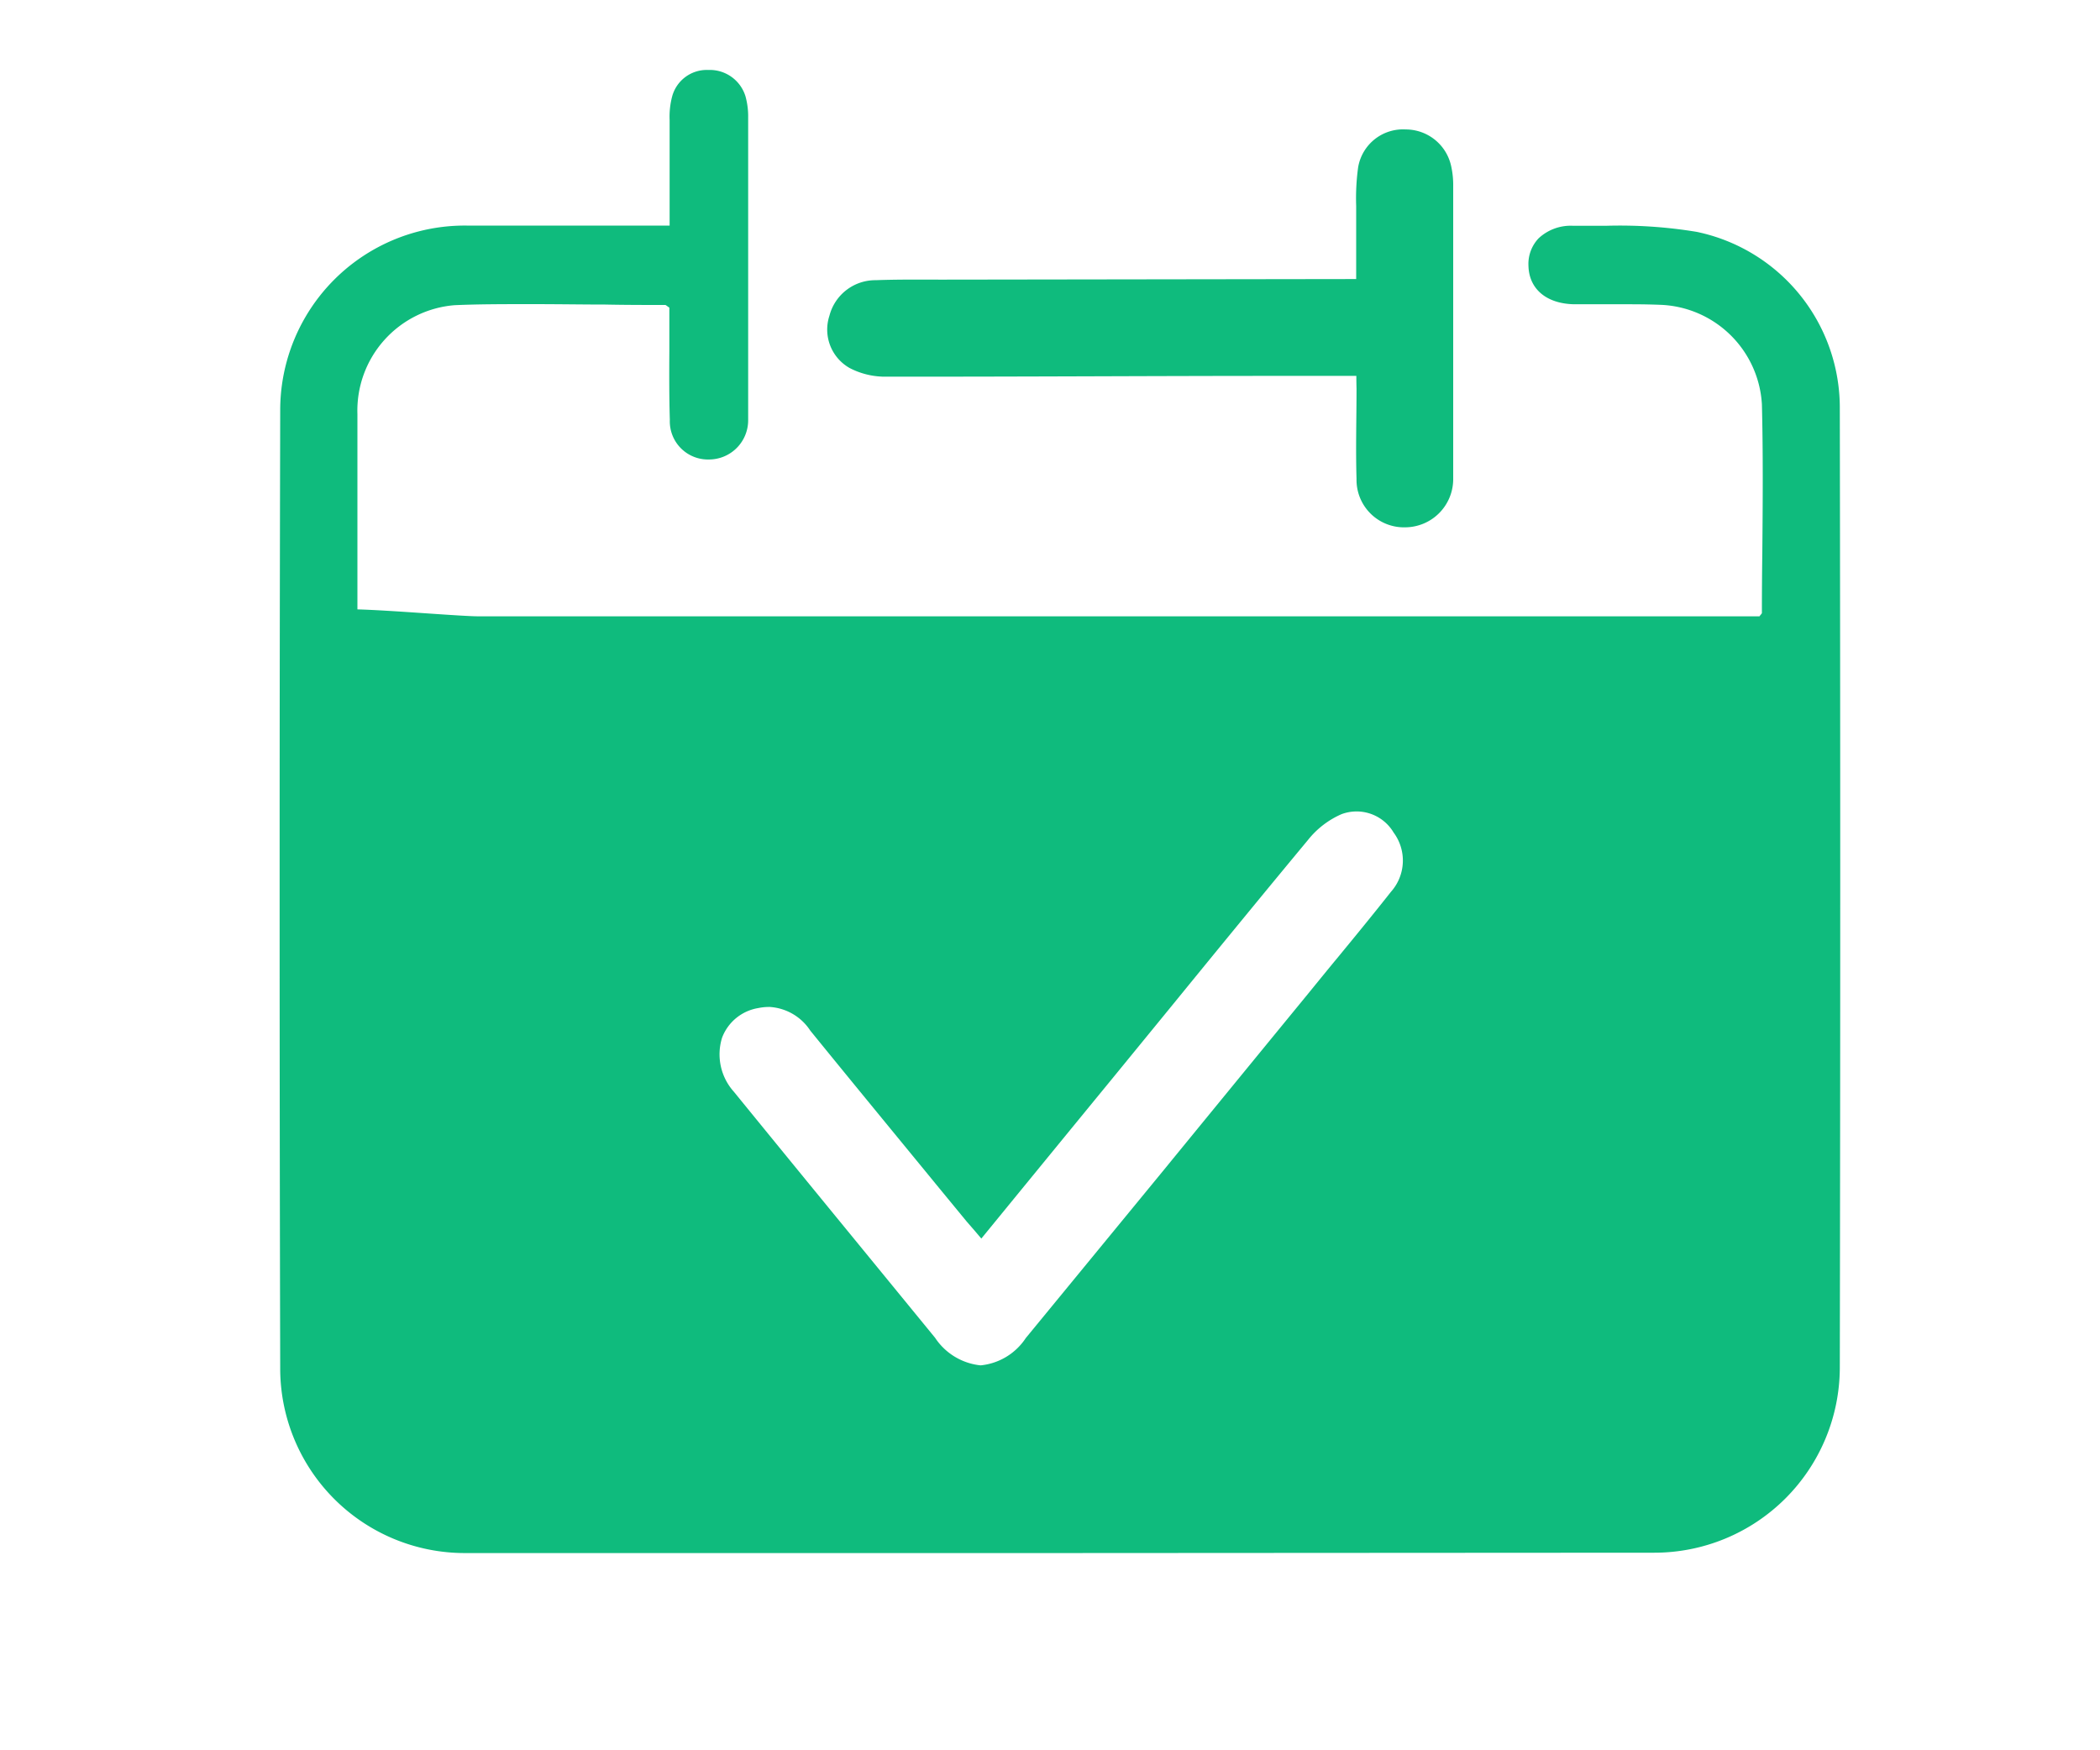
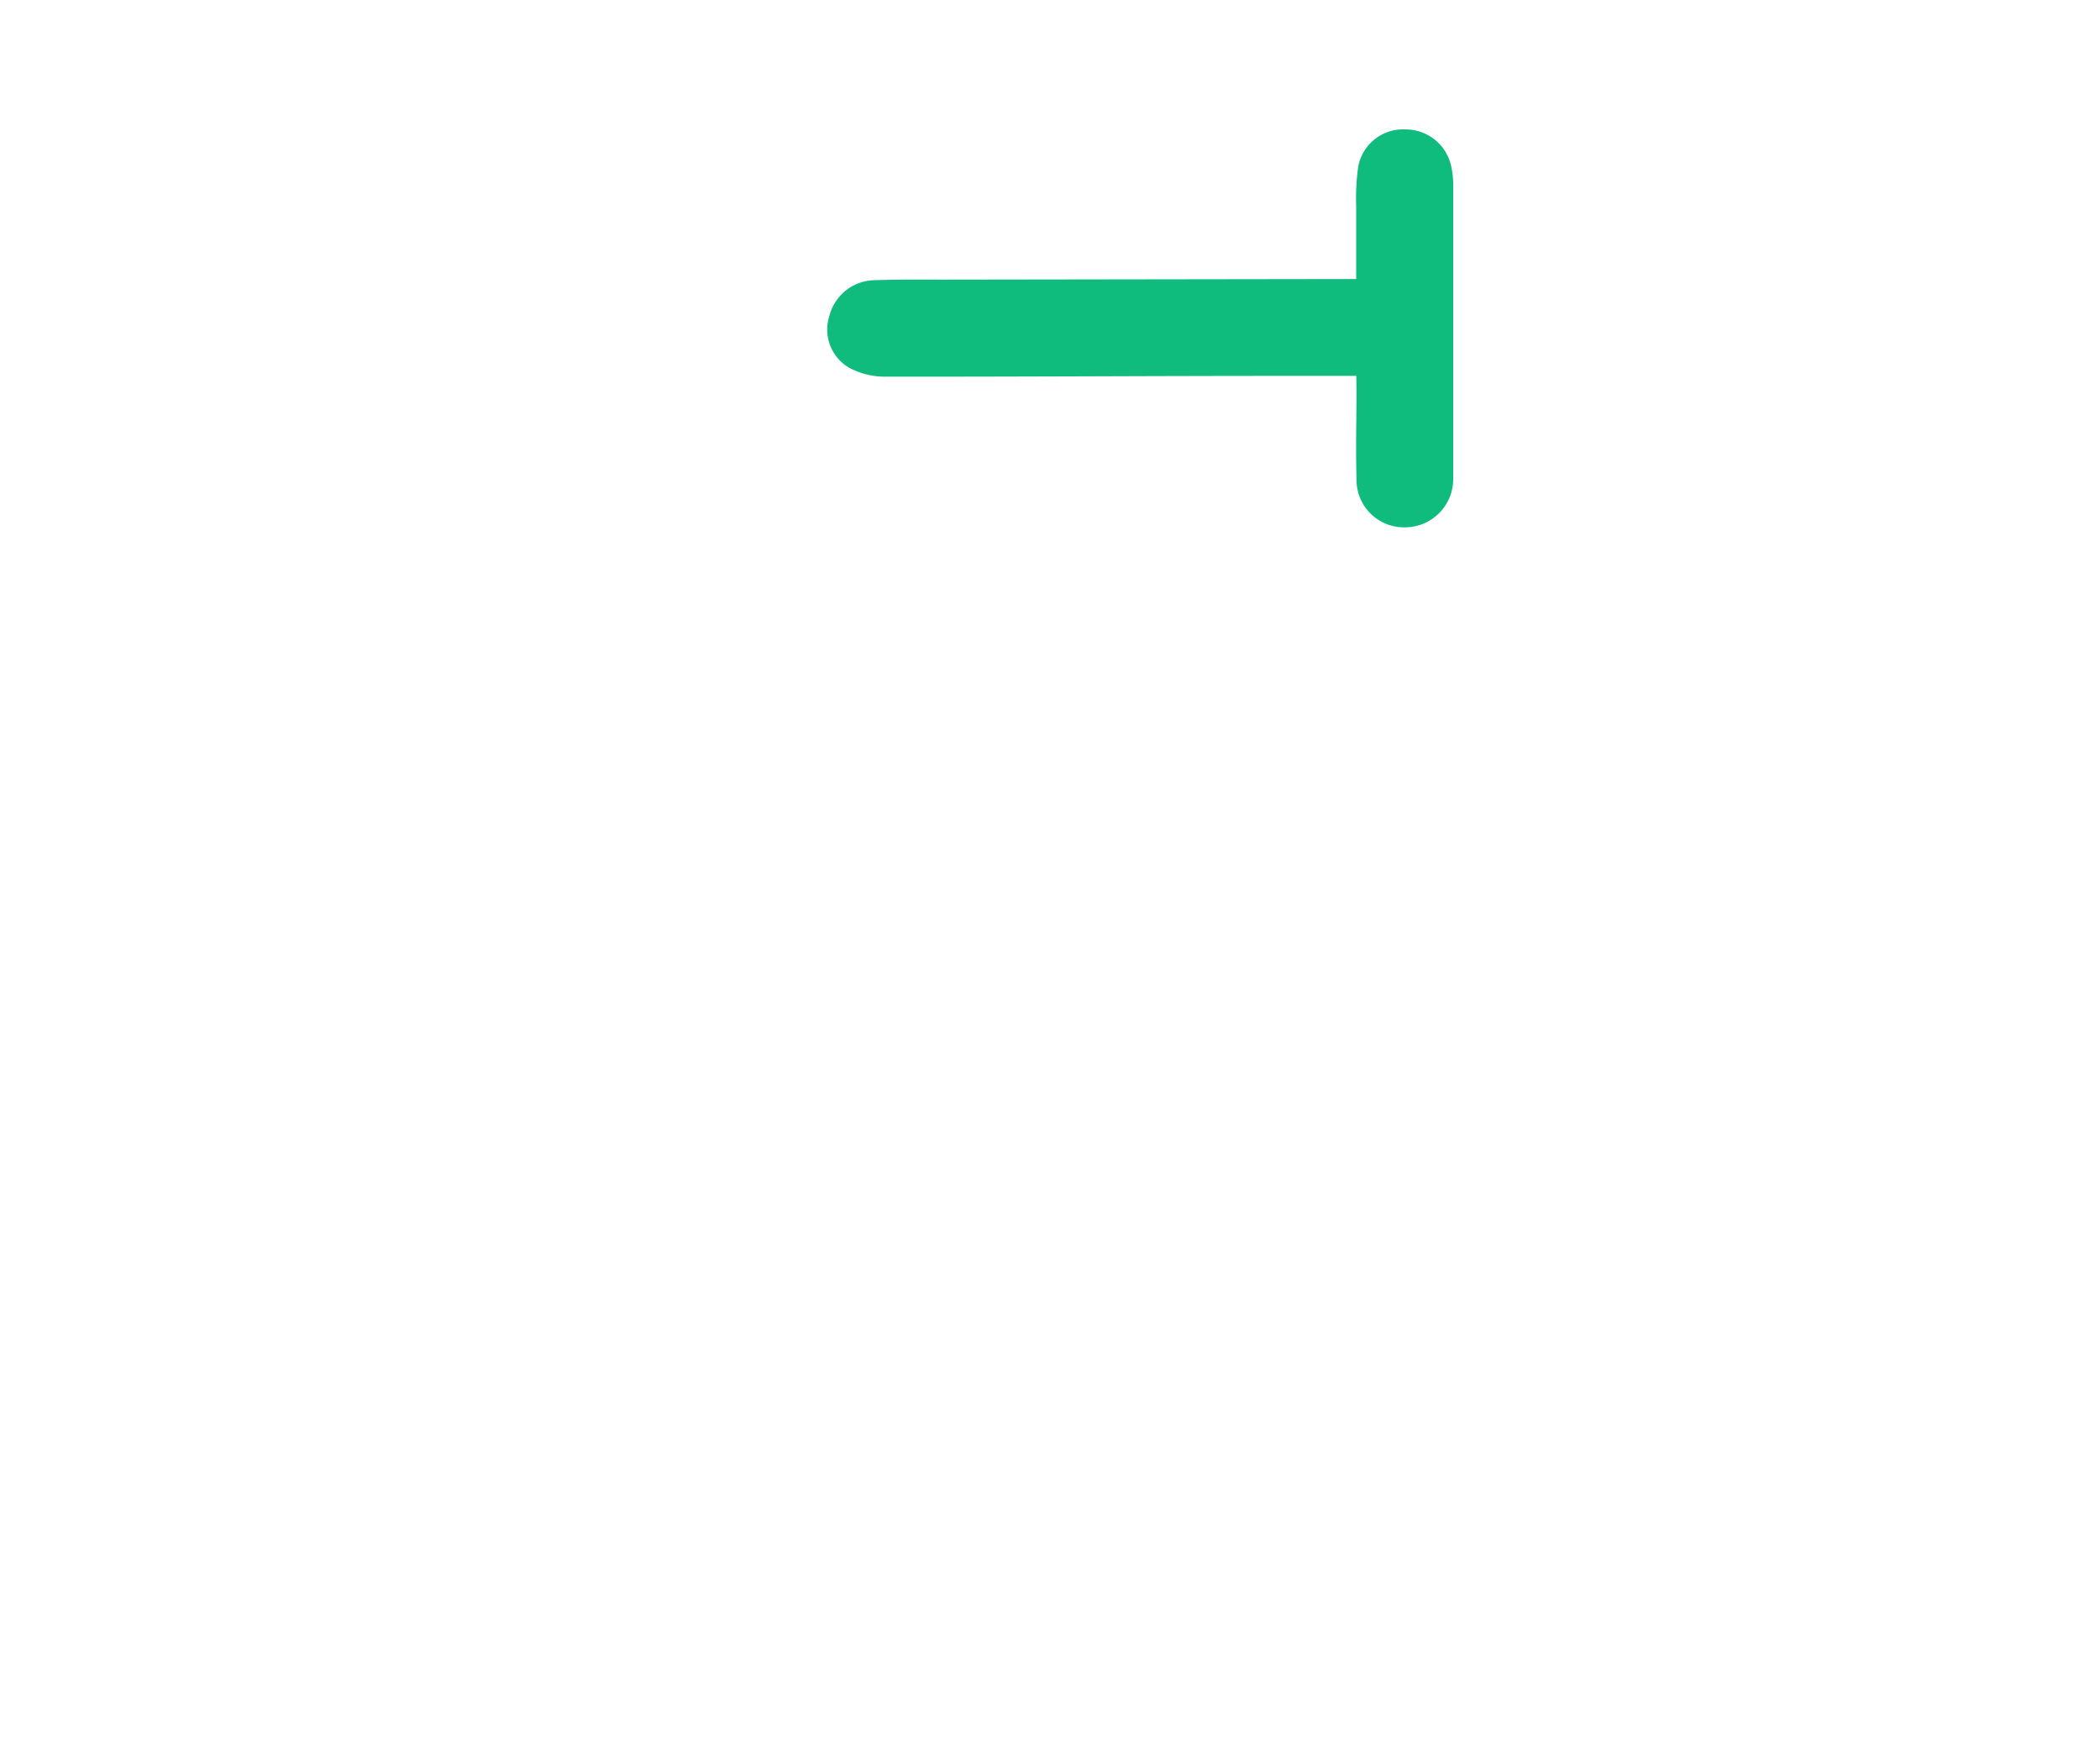
<svg xmlns="http://www.w3.org/2000/svg" width="30" height="25" viewBox="0 0 30 25">
  <g id="Create_Event" data-name="Create Event" transform="translate(3.999 2)">
    <rect id="Rectangle_18594" data-name="Rectangle 18594" width="30" height="25" transform="translate(-3.999 -2)" fill="none" />
-     <path id="Subtraction_6" data-name="Subtraction 6" d="M11018.082,2471.183l-8.5,0a2.637,2.637,0,0,1-2.649-2.61c-.011-4.553-.011-9.17,0-13.721a2.636,2.636,0,0,1,2.663-2.63q.431,0,.861,0h2.039v-.4c0-.351,0-.729,0-1.109a1.131,1.131,0,0,1,.036-.335.512.512,0,0,1,.507-.379h.021a.533.533,0,0,1,.519.374,1.071,1.071,0,0,1,.039.307v4.313a.56.56,0,0,1-.559.57.545.545,0,0,1-.56-.567c-.01-.327-.009-.662-.007-.977v-.177c0-.059,0-.118,0-.177v-.271l-.03-.021c-.014-.01-.021-.017-.03-.017-.284,0-.569,0-.854-.006-.3,0-.677-.006-1.034-.006-.424,0-.779,0-1.118.015a1.51,1.51,0,0,0-1.39,1.556c0,1.266,0,1.988,0,2.394v.395c.223.006.566.028.873.049l.146.01c.321.022.6.04.7.04h18.311a.23.23,0,0,1,.022-.028l0,0c.007-.009.012-.015.012-.02q0-.432.006-.864c.006-.691.012-1.405-.006-2.117a1.509,1.509,0,0,0-1.447-1.42c-.13-.005-.265-.008-.424-.008l-.293,0h-.513c-.4-.006-.652-.218-.658-.553a.531.531,0,0,1,.146-.39.673.673,0,0,1,.493-.178h.028c.144,0,.289,0,.438,0a6.753,6.753,0,0,1,1.3.087,2.567,2.567,0,0,1,2.043,2.535c.008,4.543.008,9.15,0,13.693a2.65,2.65,0,0,1-2.649,2.638Zm-4.172-7.8a.724.724,0,0,0-.144.015.668.668,0,0,0-.521.425.8.8,0,0,0,.169.771c.549.674,1.111,1.361,1.655,2.025l.276.337.944,1.153a.887.887,0,0,0,.65.393.875.875,0,0,0,.645-.39l2-2.435.088-.108q.976-1.193,1.953-2.385.182-.224.365-.447l.036-.043c.256-.311.521-.634.774-.955a.671.671,0,0,0,.039-.847.615.615,0,0,0-.744-.263,1.249,1.249,0,0,0-.479.368c-.646.778-1.309,1.588-1.932,2.352l-.866,1.059c-.62.756-1.24,1.514-1.869,2.283l-.1-.118-.021-.024-.087-.1-.432-.525-.158-.193c-.54-.658-1.1-1.339-1.646-2.011A.747.747,0,0,0,11013.91,2463.382Z" transform="translate(-11006.929 -2451)" fill="#0fbb7d" />
    <path id="Path_308" data-name="Path 308" d="M483.578,329.93h-1.2c-1.887,0-3.775.013-5.662.011a.943.943,0,0,1-.456-.106.481.481,0,0,1-.215-.572.528.528,0,0,1,.522-.4c.345-.013.691-.007,1.036-.008l5.688-.008h.285c0-.409,0-.8,0-1.194a3.11,3.11,0,0,1,.026-.528.5.5,0,0,1,.527-.415.514.514,0,0,1,.508.409,1.085,1.085,0,0,1,.025.25q0,2.035,0,4.069c0,.042,0,.084,0,.126a.539.539,0,0,1-.536.529.528.528,0,0,1-.545-.543c-.013-.429,0-.859,0-1.289C483.578,330.163,483.578,330.063,483.578,329.93Z" transform="translate(-468.051 -326.711)" fill="#0fbb7d" stroke="#0fbb7d" stroke-width="0.3" />
  </g>
</svg>